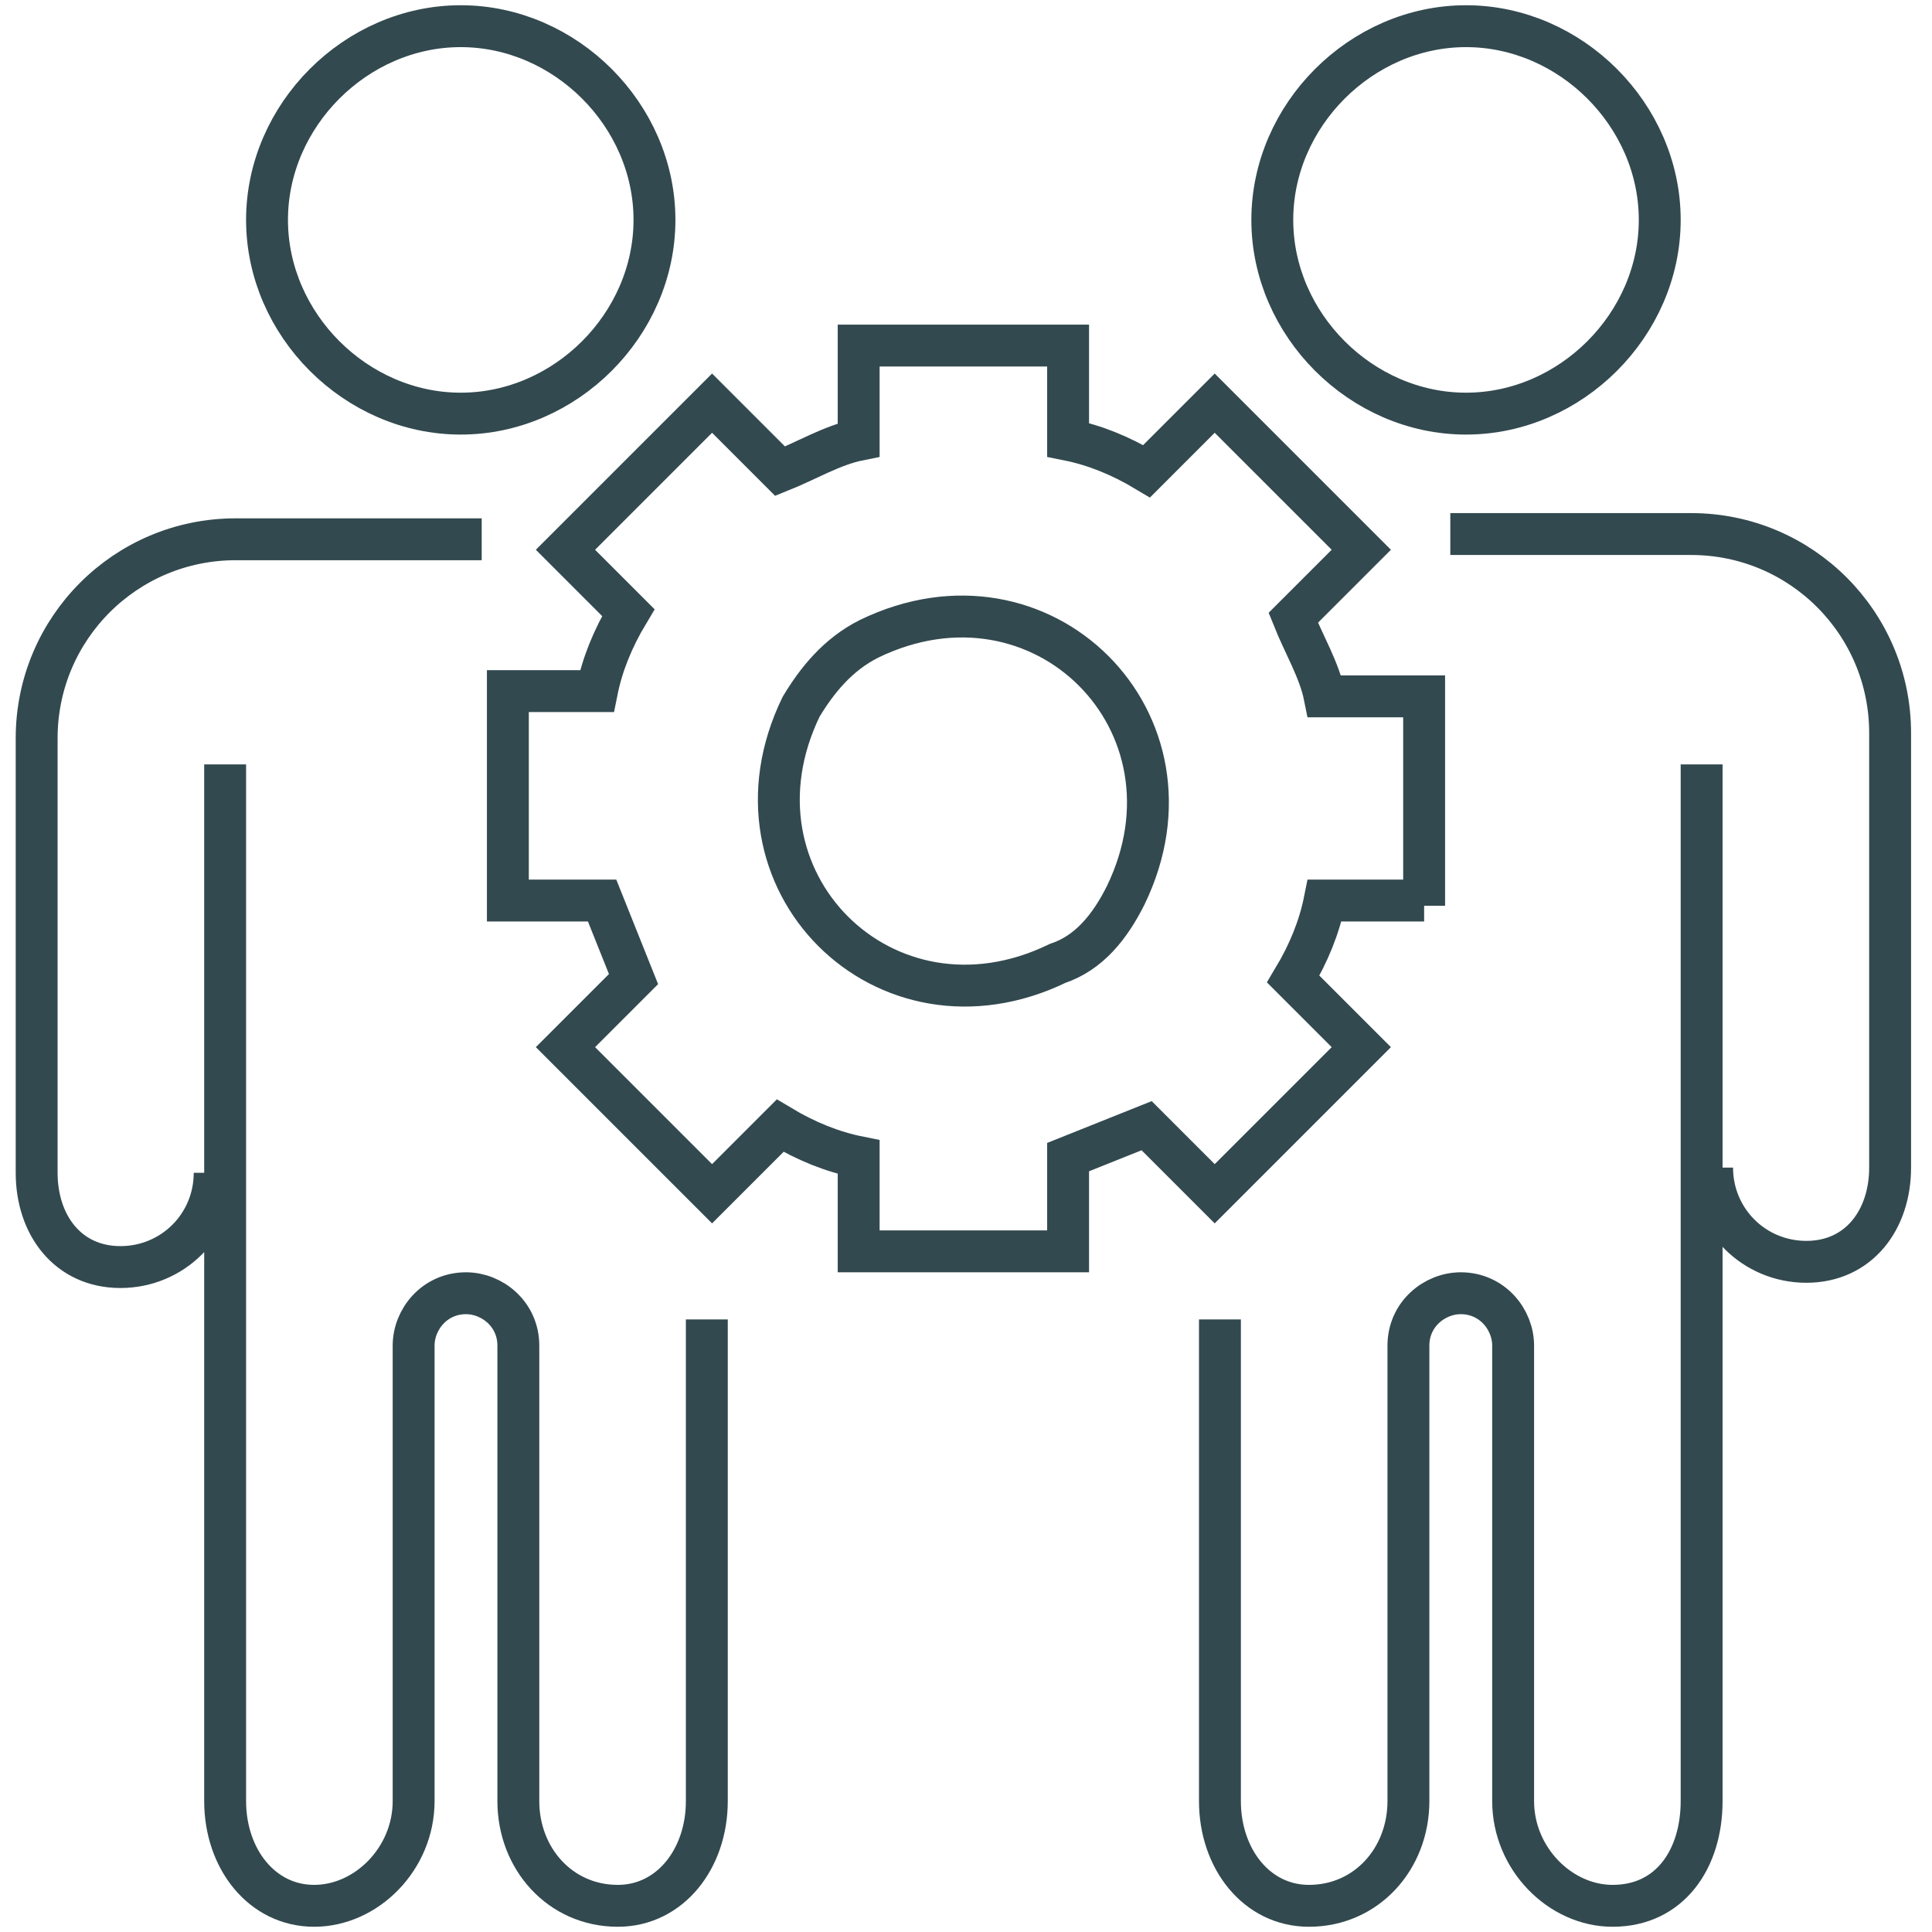
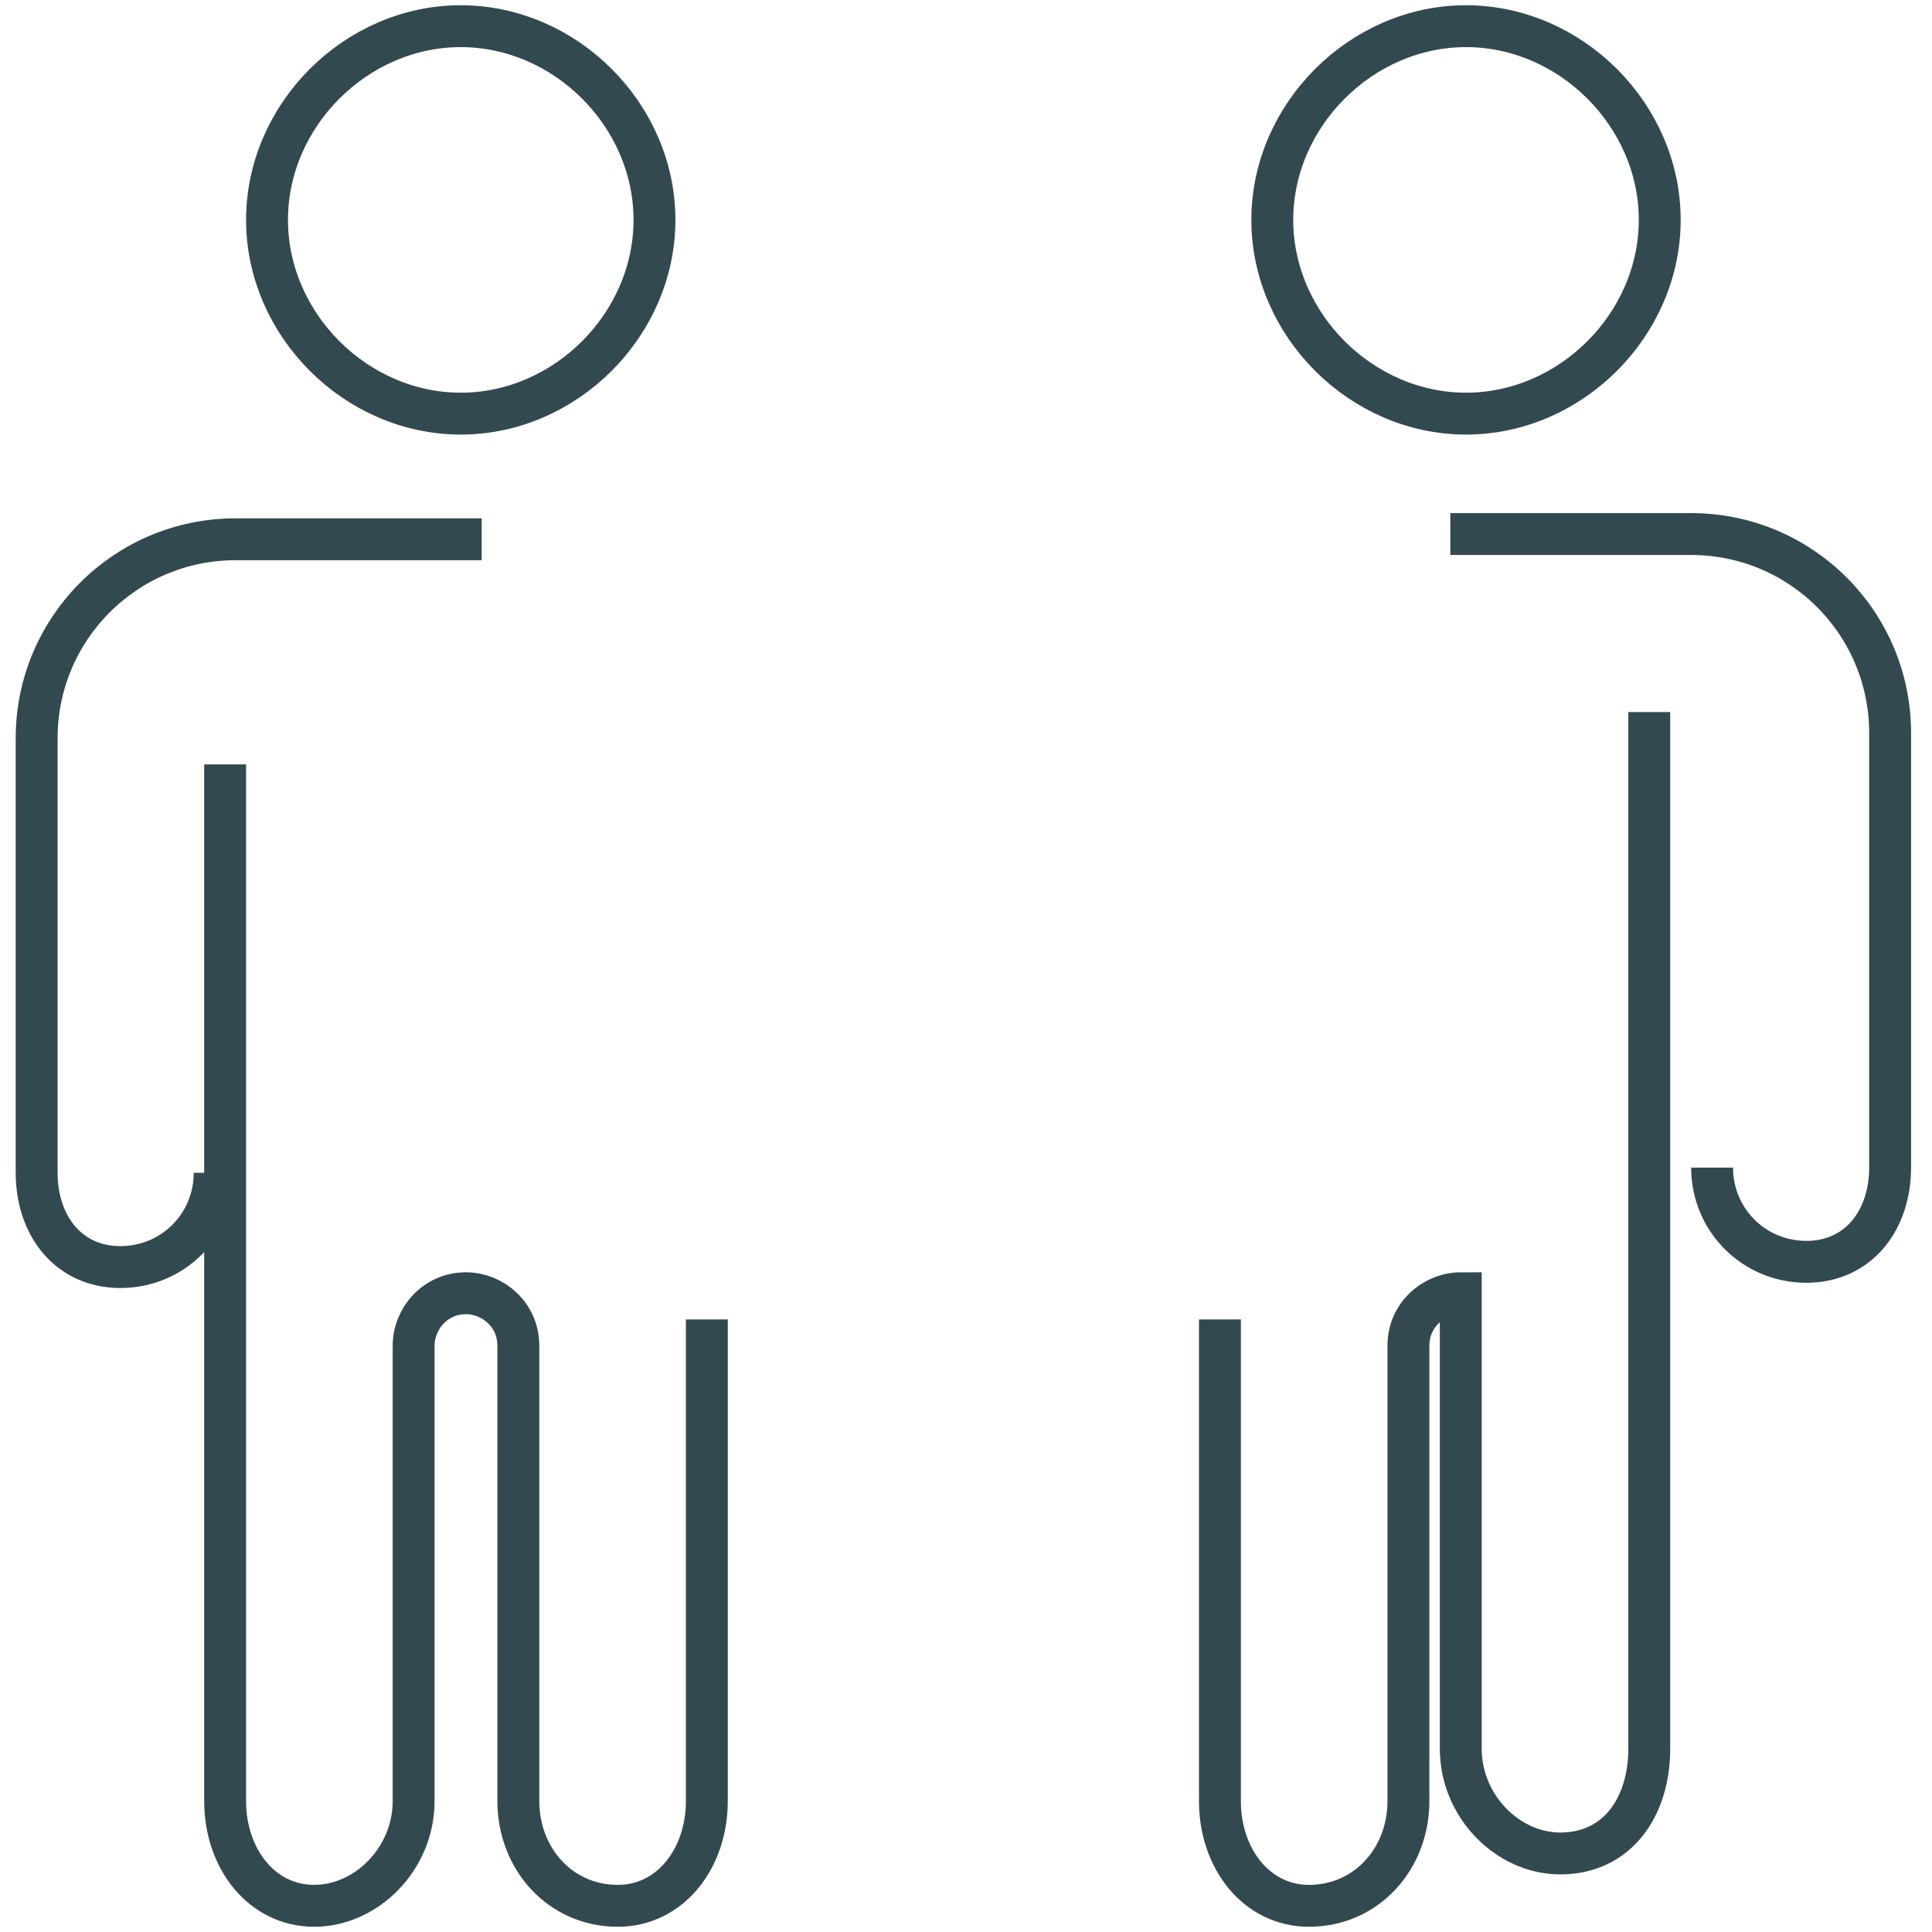
<svg xmlns="http://www.w3.org/2000/svg" version="1.1" x="0px" y="0px" viewBox="0 0 36.9 36.9" style="enable-background:new 0 0 36.9 36.9;" xml:space="preserve">
  <style type="text/css">
	.st0{fill:none;stroke:#4D8C3C;stroke-width:0.8;}
	.st1{fill:none;stroke:#000000;stroke-width:0.8;}
	.st2{fill:none;stroke:#000000;stroke-width:0.8;stroke-miterlimit:10;}
	.st3{fill:none;stroke:#32494F;stroke-width:0.8;stroke-miterlimit:10;}
	.st4{fill:none;stroke:#32494F;stroke-width:0.844;stroke-miterlimit:10;}
	.st5{fill:none;stroke:#4D8C3C;stroke-width:0.8;stroke-miterlimit:10;}
	.st6{fill:none;stroke:#4D8C3C;stroke-width:0.8;stroke-linecap:round;stroke-linejoin:round;stroke-miterlimit:10;}
	.st7{fill:none;stroke:#4D8C3C;stroke-width:0.8;stroke-linejoin:round;stroke-miterlimit:10;}
	.st8{fill:#4D8C3C;}
	.st9{fill:none;stroke:#32494F;stroke-width:0.8;stroke-linejoin:round;stroke-miterlimit:10;}
	.st10{fill:none;stroke:#32494F;stroke-width:0.8;stroke-linecap:round;stroke-linejoin:round;stroke-miterlimit:10;}
	.st11{fill:#32494F;}
	.st12{fill:none;stroke:#32494F;stroke-width:0.8;stroke-linecap:round;stroke-miterlimit:10;}
	.st13{fill:none;stroke:#FC4D32;stroke-width:0.8;stroke-miterlimit:10;}
	.st14{fill:none;stroke:#FC4D32;stroke-width:0.8;stroke-linejoin:round;stroke-miterlimit:10;}
	.st15{fill:none;stroke:#000000;stroke-width:0.863;}
	.st16{fill:none;stroke:#000000;stroke-width:0.8;stroke-linecap:round;stroke-linejoin:round;stroke-miterlimit:10;}
	.st17{fill:none;stroke:#FFFFFF;stroke-width:0.8;}
	.st18{fill:none;stroke:#FFFFFF;stroke-width:0.8;stroke-miterlimit:10;}
	.st19{fill:#FFFFFF;}
	.st20{fill:none;stroke:#32494F;stroke-width:0.8;}
	.st21{fill:none;stroke:#000000;stroke-width:0.8;stroke-linecap:round;stroke-miterlimit:10;}
	.st22{fill:#FFFFFF;stroke:#32494F;stroke-width:0.8;stroke-linecap:round;stroke-linejoin:round;stroke-miterlimit:10;}
	.st23{fill:#FC4D32;}
	.st24{fill:#F7F719;}
	.st25{fill:none;stroke:#FC4D32;stroke-width:0.8;stroke-linecap:round;stroke-linejoin:round;stroke-miterlimit:10;}
	.st26{fill:none;stroke:#FC4D32;stroke-width:0.8;stroke-linecap:round;stroke-miterlimit:10;}
</style>
  <g id="Ebene_1">
    <g>
-       <path class="st3" d="M32.7,22.3c0,1,0.8,1.8,1.8,1.8c1,0,1.6-0.8,1.6-1.8v-2.3v-0.8V14c0-2.1-1.7-3.8-3.8-3.8H32h-1.1h-3.2     M9.2,10.3H5.9H4.8H4.5c-2.1,0-3.8,1.7-3.8,3.8v5.2v0.8v2.3c0,1,0.6,1.8,1.6,1.8c1,0,1.8-0.8,1.8-1.8 M23.3,25.2v5.7v1v2.5    c0,1.1,0.7,2,1.7,2c1.1,0,1.9-0.9,1.9-2v-3.5v-2.5v-2.7c0-0.6,0.5-1,1-1c0.6,0,1,0.5,1,1v2.7v2.5v3.5c0,1.1,0.9,2,1.9,2    c1.1,0,1.7-0.9,1.7-2v-2.5v-1v-7.2c0,0,0,0,0,0v-9.1 M28,7.9c-2,0-3.7-1.7-3.7-3.7c0-2,1.7-3.7,3.7-3.7s3.7,1.7,3.7,3.7    C31.7,6.2,30,7.9,28,7.9z M13.5,25.2v5.7v1v2.5c0,1.1-0.7,2-1.7,2c-1.1,0-1.9-0.9-1.9-2v-3.5v-2.5v-2.7c0-0.6-0.5-1-1-1    c-0.6,0-1,0.5-1,1v2.7v2.5v3.5c0,1.1-0.9,2-1.9,2s-1.7-0.9-1.7-2v-2.5v-1v-7.2c0,0,0,0,0,0v-9.1 M8.8,7.9c2,0,3.7-1.7,3.7-3.7    c0-2-1.7-3.7-3.7-3.7S5.1,2.2,5.1,4.2C5.1,6.2,6.8,7.9,8.8,7.9z" />
-       <path class="st3" d="M21.5,17.1c1.6-3.3-1.6-6.5-4.9-4.9c-0.6,0.3-1,0.8-1.3,1.3c-1.6,3.3,1.6,6.5,4.9,4.9    C20.8,18.2,21.2,17.7,21.5,17.1z M27.2,17.3v-4h-1.9c-0.1-0.5-0.4-1-0.6-1.5l1.3-1.3c0,0,0,0,0,0l-2.8-2.8c0,0,0,0,0,0l-1.3,1.3    c-0.5-0.3-1-0.5-1.5-0.6V6.6h-4v1.8c-0.5,0.1-1,0.4-1.5,0.6l-1.3-1.3c0,0,0,0,0,0l-2.8,2.8c0,0,0,0,0,0l1.2,1.2    c-0.3,0.5-0.5,1-0.6,1.5H9.7v4h1.8c0.2,0.5,0.4,1,0.6,1.5l-1.3,1.3l2.8,2.8l1.3-1.3c0.5,0.3,1,0.5,1.5,0.6v1.8h4v-1.8    c0.5-0.2,1-0.4,1.5-0.6l1.3,1.3l2.8-2.8l-1.3-1.3c0.3-0.5,0.5-1,0.6-1.5H27.2z" />
+       <path class="st3" d="M32.7,22.3c0,1,0.8,1.8,1.8,1.8c1,0,1.6-0.8,1.6-1.8v-2.3v-0.8V14c0-2.1-1.7-3.8-3.8-3.8H32h-1.1h-3.2     M9.2,10.3H5.9H4.8H4.5c-2.1,0-3.8,1.7-3.8,3.8v5.2v0.8v2.3c0,1,0.6,1.8,1.6,1.8c1,0,1.8-0.8,1.8-1.8 M23.3,25.2v5.7v1v2.5    c0,1.1,0.7,2,1.7,2c1.1,0,1.9-0.9,1.9-2v-3.5v-2.5v-2.7c0-0.6,0.5-1,1-1v2.7v2.5v3.5c0,1.1,0.9,2,1.9,2    c1.1,0,1.7-0.9,1.7-2v-2.5v-1v-7.2c0,0,0,0,0,0v-9.1 M28,7.9c-2,0-3.7-1.7-3.7-3.7c0-2,1.7-3.7,3.7-3.7s3.7,1.7,3.7,3.7    C31.7,6.2,30,7.9,28,7.9z M13.5,25.2v5.7v1v2.5c0,1.1-0.7,2-1.7,2c-1.1,0-1.9-0.9-1.9-2v-3.5v-2.5v-2.7c0-0.6-0.5-1-1-1    c-0.6,0-1,0.5-1,1v2.7v2.5v3.5c0,1.1-0.9,2-1.9,2s-1.7-0.9-1.7-2v-2.5v-1v-7.2c0,0,0,0,0,0v-9.1 M8.8,7.9c2,0,3.7-1.7,3.7-3.7    c0-2-1.7-3.7-3.7-3.7S5.1,2.2,5.1,4.2C5.1,6.2,6.8,7.9,8.8,7.9z" />
    </g>
  </g>
  <g id="_x2014_ŽÓť_x5F_1">
</g>
  <g id="Layer_1">
</g>
</svg>